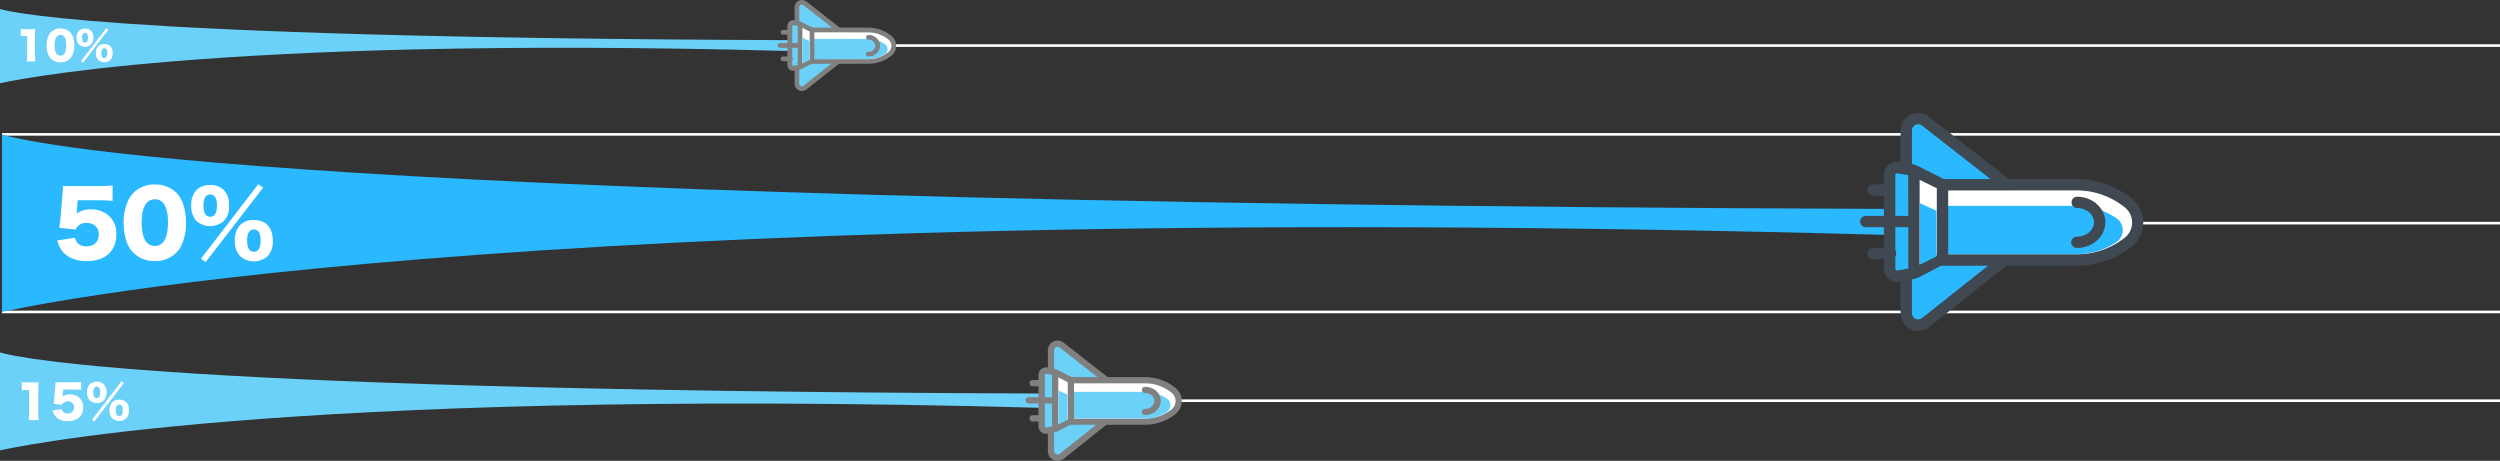
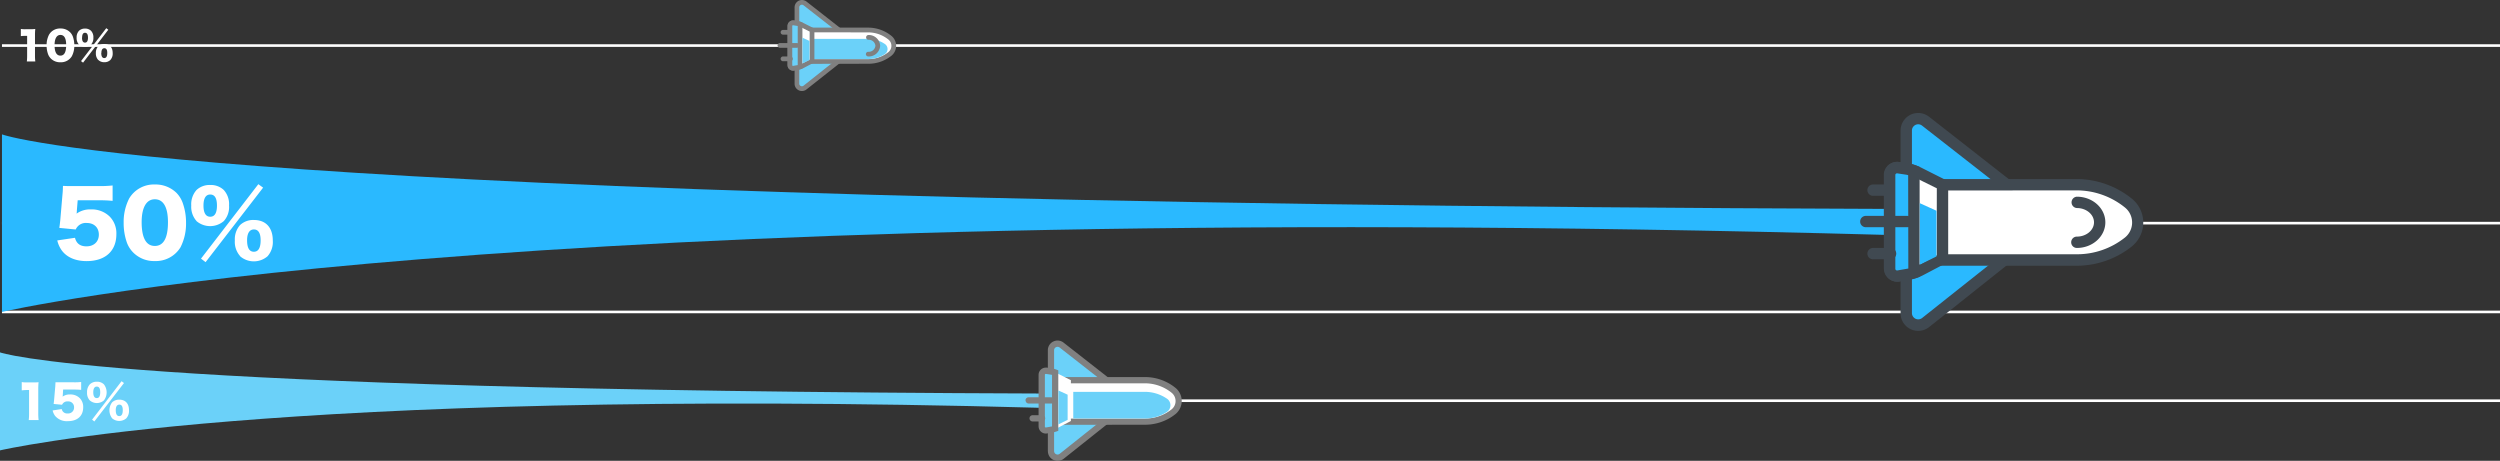
<svg xmlns="http://www.w3.org/2000/svg" id="vs" viewBox="0 0 950.19 175.15">
  <rect x="0" y="0" width="950.19" height="175.15" fill="#333333" stroke="none" />
  <title>slide-4-figure_1</title>
  <line x1="0.75" y1="17.32" x2="950.19" y2="17.32" style="fill:none;stroke:#fff;stroke-miterlimit:10" />
-   <line x1="0.75" y1="51.07" x2="950.19" y2="51.07" style="fill:none;stroke:#fff;stroke-miterlimit:10" />
  <line x1="0.75" y1="84.81" x2="950.19" y2="84.81" style="fill:none;stroke:#fff;stroke-miterlimit:10" />
  <line x1="0.75" y1="118.56" x2="950.19" y2="118.56" style="fill:none;stroke:#fff;stroke-miterlimit:10" />
  <line x1="0.75" y1="152.3" x2="950.19" y2="152.3" style="fill:none;stroke:#fff;stroke-miterlimit:10" />
  <path d="M717.65,89.3C187.19,74.76.75,118.56.75,118.56V51.07S69,77.22,717.65,79.4Z" style="fill:#2ab9ff" />
  <path d="M724.52,119V49.64a4.54,4.54,0,0,1,7.34-3.57l29.67,23.2V99L731.9,122.6a4.53,4.53,0,0,1-7.38-3.57Z" style="fill:#2ab9ff" />
  <path d="M722.36,119V49.64a6.7,6.7,0,0,1,10.83-5.27l30.48,23.85v31.86L733.23,124.3a6.7,6.7,0,0,1-10.87-5.25Zm37-48.73L730.53,47.75a2.37,2.37,0,0,0-3.34.4,2.32,2.32,0,0,0-.51,1.49V119a2.39,2.39,0,0,0,3.86,1.87L759.36,98Z" style="fill:#404951" />
  <path d="M725,98.8V70.21h64.32a31.28,31.28,0,0,1,19.73,7A9.49,9.49,0,0,1,808.93,92a31.3,31.3,0,0,1-19.47,6.79Z" style="fill:#fff" />
  <path d="M722.79,101V68.05h66.48a33.59,33.59,0,0,1,21,7.47h0A11.65,11.65,0,0,1,812,91.92a12.41,12.41,0,0,1-1.78,1.77A33.63,33.63,0,0,1,789.43,101Zm4.32-28.59V96.64h62.35a29.19,29.19,0,0,0,18.13-6.32A7.34,7.34,0,0,0,808.77,80a7.7,7.7,0,0,0-1.1-1.11,29.21,29.21,0,0,0-18.37-6.53Z" style="fill:#404951" />
-   <path d="M739.87,96.58V78.24H789a26.84,26.84,0,0,1,15.1,4.49,5.52,5.52,0,0,1-.07,9.53,26.94,26.94,0,0,1-14.89,4.32Z" style="fill:#2ab9ff" />
  <path d="M718.3,102.13V66.52a2.81,2.81,0,0,1,2.81-2.82,2,2,0,0,1,.42,0l3.14.46A14.2,14.2,0,0,1,729,65.58l9.28,4.67V98.3l-8.59,4.51a14.35,14.35,0,0,1-4.18,1.42l-3.87.68a2.81,2.81,0,0,1-3.28-2.25,2.32,2.32,0,0,1,0-.53Z" style="fill:#fff" />
  <path d="M716.14,102.13V66.52a5,5,0,0,1,5-5,6,6,0,0,1,.73.05l3.13.47a16.63,16.63,0,0,1,5,1.57l10.46,5.27V99.58l-9.74,5.12a16.65,16.65,0,0,1-4.81,1.62L722,107a5,5,0,0,1-5.77-4A4.89,4.89,0,0,1,716.14,102.13Zm20-30.56-8.09-4a12.24,12.24,0,0,0-3.68-1.16l-3.14-.47a.7.7,0,0,0-.54.15.68.68,0,0,0-.22.5v35.61a.59.59,0,0,0,.23.49.67.67,0,0,0,.54.15l3.88-.68a12.45,12.45,0,0,0,3.57-1.21L736.1,97Zm51.07,20.52a2.15,2.15,0,0,1,2.15-2.16h0c3.6,0,6.52-2.44,6.52-5.43s-2.92-5.43-6.52-5.43a2.16,2.16,0,0,1,0-4.31c6,0,10.83,4.37,10.83,9.74s-4.85,9.74-10.83,9.74a2.15,2.15,0,0,1-2.15-2.15Z" style="fill:#404951" />
  <path d="M709.75,72.27a2.16,2.16,0,0,1,2.16-2.16h6.5a2.16,2.16,0,1,1,0,4.32h-6.5a2.16,2.16,0,0,1-2.16-2.16Z" style="fill:#404951" />
  <path d="M725.31,104.21a15.14,15.14,0,0,0,2.08-.54V65a14.45,14.45,0,0,0-2.89-.75l-3.14-.47a2.81,2.81,0,0,0-3.21,2.36,3,3,0,0,0,0,.42v35.61a2.81,2.81,0,0,0,2.81,2.81,2.63,2.63,0,0,0,.49,0Z" style="fill:#2ab9ff" />
  <path d="M716,102.13V66.52a5,5,0,0,1,5-5,6.13,6.13,0,0,1,.74.05l3.13.47a16.54,16.54,0,0,1,3.32.86l1.41.54v41.74l-1.47.5a17.81,17.81,0,0,1-2.39.61l-3.88.68a5,5,0,0,1-5.83-4.9Zm9.25-35.56a10.08,10.08,0,0,0-1-.21l-3.14-.47a.65.65,0,0,0-.74.55.34.34,0,0,0,0,.1v35.61a.63.63,0,0,0,.24.49.62.62,0,0,0,.54.15l3.87-.68a1.5,1.5,0,0,0,.29-.06Z" style="fill:#404951" />
  <path d="M709.75,96.4a2.16,2.16,0,0,1,2.16-2.16h6.5a2.16,2.16,0,1,1,0,4.31h-6.5a2.16,2.16,0,0,1-2.16-2.15ZM707,84.2a2.15,2.15,0,0,1,2.15-2.15h15.51a2.16,2.16,0,1,1,0,4.31H709.12A2.15,2.15,0,0,1,707,84.2Z" style="fill:#404951" />
  <path d="M736,80.1l-6.33-2.88v23.36L736,97.46,736,80.1Z" style="fill:#2ab9ff" />
-   <path d="M300,19.39C78,13.31,0,31.64,0,31.64V3.4S28.58,14.34,300,15.26Z" style="fill:#6bd1f9" />
  <path d="M302.88,31.84V2.8A1.9,1.9,0,0,1,306,1.3L318.37,11V23.47L306,33.33A1.89,1.89,0,0,1,303.3,33a1.87,1.87,0,0,1-.42-1.2Z" style="fill:#6bd1f9" />
  <path d="M302,31.84V2.8a2.8,2.8,0,0,1,2.8-2.8,2.85,2.85,0,0,1,1.73.59l12.75,10V23.91L306.52,34A2.79,2.79,0,0,1,302,31.85Zm15.48-20.39L305.39,2a1,1,0,0,0-1.61.79v29a1,1,0,0,0,1.62.78L317.46,23Z" style="fill:gray" />
  <path d="M303.06,23.37v-12H330a13.06,13.06,0,0,1,8.25,2.93,4,4,0,0,1,0,6.19,13.08,13.08,0,0,1-8.14,2.84Z" style="fill:#fff" />
  <path d="M302.16,24.28V10.5H330a14,14,0,0,1,8.8,3.13h0a4.88,4.88,0,0,1,.71,6.86,4.77,4.77,0,0,1-.75.74,14,14,0,0,1-8.71,3Zm1.8-12V22.47h26.1a12.22,12.22,0,0,0,7.58-2.65,3.07,3.07,0,0,0,.5-4.31,3.48,3.48,0,0,0-.47-.47A12.26,12.26,0,0,0,330,12.31Z" style="fill:gray" />
  <path d="M309.31,22.44V14.77h20.56a11.25,11.25,0,0,1,6.32,1.87,2.32,2.32,0,0,1,0,4,11.36,11.36,0,0,1-6.23,1.8Z" style="fill:#6bd1f9" />
  <path d="M300.28,24.76V9.86a1.17,1.17,0,0,1,1.17-1.18l.18,0,1.31.19a6.08,6.08,0,0,1,1.81.58l3.88,1.95V23.16L305,25.05a5.89,5.89,0,0,1-1.74.6l-1.62.28a1.18,1.18,0,0,1-1.38-.94.89.89,0,0,1,0-.23Z" style="fill:#fff" />
  <path d="M299.37,24.76V9.86a2.08,2.08,0,0,1,2.08-2.08,1.63,1.63,0,0,1,.31,0l1.31.19a6.83,6.83,0,0,1,2.08.66l4.38,2.21V23.7l-4.08,2.14a6.82,6.82,0,0,1-2,.68l-1.62.28a2.08,2.08,0,0,1-2.42-1.68A2.19,2.19,0,0,1,299.37,24.76ZM307.73,12l-3.39-1.7a5.12,5.12,0,0,0-1.54-.48l-1.31-.2a.31.31,0,0,0-.23.06.29.29,0,0,0-.09.21v14.9a.27.27,0,0,0,.09.21.28.28,0,0,0,.23.06l1.62-.28a5.22,5.22,0,0,0,1.5-.51l3.12-1.64Zm21.37,8.58a.9.9,0,0,1,.9-.9h0a2.53,2.53,0,0,0,2.72-2.27A2.52,2.52,0,0,0,330,15.12a.91.91,0,0,1,0-1.81,4.33,4.33,0,0,1,4.53,4.08A4.32,4.32,0,0,1,330,21.46a.9.9,0,0,1-.9-.9Z" style="fill:gray" />
  <path d="M296.7,12.27a.9.9,0,0,1,.9-.9h2.72a.9.9,0,1,1,0,1.8H297.6a.9.9,0,0,1-.9-.9Z" style="fill:gray" />
  <path d="M303.21,25.64a6.56,6.56,0,0,0,.87-.23V9.22a6.35,6.35,0,0,0-1.21-.32l-1.31-.19a1.16,1.16,0,0,0-1.34,1,.88.88,0,0,0,0,.17v14.9A1.18,1.18,0,0,0,301.38,26l.2,0Z" style="fill:#6bd1f9" />
  <path d="M299.32,24.76V9.86a2.08,2.08,0,0,1,2.07-2.08,1.55,1.55,0,0,1,.31,0L303,8a6.61,6.61,0,0,1,1.39.36l.59.23V26.05l-.61.21a7,7,0,0,1-1,.26l-1.62.28a2.08,2.08,0,0,1-2.41-1.69,2.19,2.19,0,0,1,0-.36Zm3.87-14.88-.44-.08-1.31-.2a.29.29,0,0,0-.32.23V24.77a.28.28,0,0,0,.1.21.27.27,0,0,0,.23.06l1.62-.28a.53.53,0,0,0,.12,0Z" style="fill:gray" />
  <path d="M296.7,22.37a.9.9,0,0,1,.9-.91h2.72a.91.91,0,1,1,0,1.81H297.6a.9.9,0,0,1-.9-.9Zm-1.17-5.11a.9.9,0,0,1,.91-.9h6.49a.91.91,0,0,1,0,1.81h-6.49a.91.91,0,0,1-.91-.91Z" style="fill:gray" />
  <path d="M307.66,15.55,305,14.34v9.78l2.67-1.31,0-7.26Z" style="fill:#6bd1f9" />
  <path d="M395.66,155C102.9,147,0,171.18,0,171.18V133.93s37.69,14.44,395.66,15.64Z" style="fill:#6bd1f9" />
  <path d="M399.45,171.44V133.15a2.49,2.49,0,0,1,2.5-2.51,2.57,2.57,0,0,1,1.55.53L419.87,144V160.4l-16.35,13a2.5,2.5,0,0,1-4.07-2Z" style="fill:#6bd1f9" />
  <path d="M398.26,171.44V133.15a3.69,3.69,0,0,1,6-2.91l16.82,13.16V161l-16.8,13.37a3.7,3.7,0,0,1-6-2.9Zm20.41-26.89L402.76,132.1a1.31,1.31,0,0,0-1.84.22,1.26,1.26,0,0,0-.28.83v38.29a1.32,1.32,0,0,0,1.32,1.32,1.28,1.28,0,0,0,.81-.29l15.9-12.65Z" style="fill:gray" />
  <path d="M399.68,160.28V144.5h35.5a17.22,17.22,0,0,1,10.89,3.87,5.23,5.23,0,0,1,0,8.16,17.27,17.27,0,0,1-10.75,3.75Z" style="fill:#fff" />
  <path d="M398.49,161.47V143.31h36.69a18.44,18.44,0,0,1,11.61,4.12h0a6.42,6.42,0,0,1,.93,9,6,6,0,0,1-1,1,18.52,18.52,0,0,1-11.49,4Zm2.39-15.78v13.4h34.4a16.22,16.22,0,0,0,10-3.49,4.05,4.05,0,0,0,.65-5.69,3.58,3.58,0,0,0-.61-.62,16.16,16.16,0,0,0-10.13-3.6Z" style="fill:gray" />
  <path d="M407.92,159.05V148.93H435a14.9,14.9,0,0,1,8.34,2.47,3.05,3.05,0,0,1,0,5.27,14.89,14.89,0,0,1-8.22,2.38Z" style="fill:#6bd1f9" />
  <path d="M396,162.11V142.46a1.55,1.55,0,0,1,1.55-1.55h.24l1.73.26a8,8,0,0,1,2.38.76l5.12,2.58V160l-4.74,2.49a8.2,8.2,0,0,1-2.31.79l-2.14.37a1.57,1.57,0,0,1-1.83-1.54Z" style="fill:#fff" />
-   <path d="M394.82,162.11V142.46a2.74,2.74,0,0,1,2.74-2.74,2.83,2.83,0,0,1,.41,0l1.73.25a9.42,9.42,0,0,1,2.74.87l5.78,2.91v16.93l-5.38,2.82a9.21,9.21,0,0,1-2.65.89l-2.14.38a2.75,2.75,0,0,1-3.19-2.22A2.42,2.42,0,0,1,394.82,162.11Zm11-16.86L401.37,143a6.86,6.86,0,0,0-2-.64l-1.73-.25a.35.35,0,0,0-.42.35v19.65a.36.36,0,0,0,.12.28.38.38,0,0,0,.3.08l2.14-.38a6.62,6.62,0,0,0,2-.67l4.11-2.16ZM434,156.57a1.19,1.19,0,0,1,1.19-1.19h0a3.33,3.33,0,0,0,3.59-3c0-1.65-1.61-3-3.59-3a1.19,1.19,0,0,1,0-2.38c3.3,0,6,2.41,6,5.37s-2.68,5.38-6,5.38a1.19,1.19,0,0,1-1.19-1.19Z" style="fill:gray" />
-   <path d="M391.29,145.63a1.2,1.2,0,0,1,1.19-1.19h3.59a1.2,1.2,0,0,1,0,2.39h-3.59a1.2,1.2,0,0,1-1.19-1.2Z" style="fill:gray" />
  <path d="M399.88,163.26A9.22,9.22,0,0,0,401,163V141.61a8.76,8.76,0,0,0-1.6-.42l-1.73-.25a1.55,1.55,0,0,0-1.77,1.3,1.79,1.79,0,0,0,0,.23v19.65a1.55,1.55,0,0,0,1.56,1.55,1.23,1.23,0,0,0,.27,0Z" style="fill:#6bd1f9" />
  <path d="M394.74,162.11V142.46a2.75,2.75,0,0,1,2.75-2.74,2.69,2.69,0,0,1,.4,0l1.73.25a9.77,9.77,0,0,1,1.84.48l.77.3v23l-.81.28a8.49,8.49,0,0,1-1.32.33l-2.14.38a2.74,2.74,0,0,1-3.17-2.23,3.75,3.75,0,0,1-.05-.47Zm5.11-19.62c-.19-.05-.39-.09-.58-.12l-1.73-.25a.35.35,0,0,0-.41.3v19.7a.34.34,0,0,0,.13.28.36.36,0,0,0,.3.08l2.13-.38a.76.76,0,0,0,.16,0Z" style="fill:gray" />
  <path d="M391.29,159a1.19,1.19,0,0,1,1.19-1.19h3.59a1.19,1.19,0,0,1,0,2.38h-3.59a1.19,1.19,0,0,1-1.19-1.19Zm-1.53-6.73A1.19,1.19,0,0,1,391,151h8.56a1.19,1.19,0,0,1,0,2.38H391a1.19,1.19,0,0,1-1.19-1.19Z" style="fill:gray" />
  <path d="M405.75,150l-3.49-1.59v12.89l3.52-1.72,0-9.58Z" style="fill:#6bd1f9" />
  <path d="M29.2,80.13c0,.16,0,.5-.1,1.07a8.73,8.73,0,0,1,5.42-1.61,9.72,9.72,0,0,1,7.2,2.75A9.06,9.06,0,0,1,44.23,89c0,6.43-4.22,10.24-11.32,10.24-4.21,0-7.53-1.44-9.47-4.11a10.57,10.57,0,0,1-1.67-3.75l6.73-1c.56,2.21,2,3.25,4.38,3.25,2.81,0,4.69-1.78,4.69-4.45S35.76,84.75,33,84.75a4.17,4.17,0,0,0-4.22,2.47l-6.23-.6c.14-1,.24-1.81.34-2.74l.9-10.45c.07-.7.1-1.5.14-2.78,1.4.07,1.74.07,3.34.07h10a43,43,0,0,0,5.53-.23v5.85c-1.78-.16-3.32-.23-5.46-.23H29.53Z" style="fill:#fff" />
  <path d="M50.72,96.06a10.58,10.58,0,0,1-2.44-3.71A22.27,22.27,0,0,1,47,84.68a19.57,19.57,0,0,1,2.11-9.27,10.9,10.9,0,0,1,9.74-5.29A11.38,11.38,0,0,1,67,73.23,10.62,10.62,0,0,1,69.4,77a22.23,22.23,0,0,1,1.31,7.7A19.73,19.73,0,0,1,68.6,94a11,11,0,0,1-9.78,5.22A11.13,11.13,0,0,1,50.72,96.06Zm3.12-11.65c0,6,1.7,9.07,5,9.07s5-3,5-9c0-5.72-1.74-8.74-5-8.74S53.84,79,53.84,84.41Z" style="fill:#fff" />
  <path d="M74.69,84a8.11,8.11,0,0,1-2-5.89,8.12,8.12,0,0,1,2-5.89,7.24,7.24,0,0,1,5.18-1.91,7.15,7.15,0,0,1,5.19,1.91,8,8,0,0,1,2,5.89,8,8,0,0,1-2,5.92,8,8,0,0,1-10.38,0Zm23.5-14L100,71.32,78.14,99.64,76.4,98.3ZM77.34,78.12c0,2.78.87,4.25,2.57,4.25s2.55-1.44,2.55-4.25-.87-4.19-2.55-4.19S77.34,75.37,77.34,78.12ZM91.26,97.33a8.12,8.12,0,0,1-2-5.92,8.12,8.12,0,0,1,2-5.89,7.29,7.29,0,0,1,5.22-1.91c4.55,0,7.2,2.88,7.2,7.8a8.14,8.14,0,0,1-2,6,8,8,0,0,1-10.41,0Zm2.65-6c0,2.88.87,4.35,2.57,4.35s2.58-1.44,2.58-4.35c0-2.71-.87-4.12-2.54-4.12S93.91,88.63,93.91,91.34Z" style="fill:#fff" />
  <path d="M7.92,11a9.41,9.41,0,0,0,1.77.11h1.88A14.65,14.65,0,0,0,13.41,11a21.16,21.16,0,0,0-.11,2.38v7.75a16.76,16.76,0,0,0,.12,2.23H10.2a18.67,18.67,0,0,0,.11-2.23V13.63H9.72a14.36,14.36,0,0,0-1.8.1Z" style="fill:#fff" />
  <path d="M19.37,22.29a4.63,4.63,0,0,1-1.08-1.64,9.7,9.7,0,0,1-.58-3.39,8.65,8.65,0,0,1,.93-4.09A4.81,4.81,0,0,1,23,10.83a5,5,0,0,1,3.59,1.38,4.55,4.55,0,0,1,1.08,1.64,10,10,0,0,1,.58,3.4,8.61,8.61,0,0,1-.94,4.11A4.83,4.83,0,0,1,23,23.67,4.92,4.92,0,0,1,19.37,22.29Zm1.37-5.15c0,2.65.76,4,2.22,4s2.19-1.33,2.19-4-.77-3.86-2.2-3.86S20.74,14.73,20.74,17.14Z" style="fill:#fff" />
  <path d="M30,16.92a3.6,3.6,0,0,1-.88-2.6,3.62,3.62,0,0,1,.9-2.62,3.24,3.24,0,0,1,2.29-.84,3.17,3.17,0,0,1,2.29.84,3.53,3.53,0,0,1,.89,2.61,3.58,3.58,0,0,1-.9,2.63,3.52,3.52,0,0,1-4.59,0Zm10.39-6.21.78.59L31.57,23.82l-.77-.6Zm-9.22,3.6c0,1.24.39,1.89,1.14,1.89s1.13-.64,1.13-1.89-.39-1.85-1.13-1.85S31.21,13.09,31.21,14.31Zm6.16,8.48a3.55,3.55,0,0,1-.89-2.61,3.62,3.62,0,0,1,.9-2.61,3.25,3.25,0,0,1,2.31-.84c2,0,3.18,1.27,3.18,3.45a3.59,3.59,0,0,1-.9,2.63,3.2,3.2,0,0,1-2.3.84A3.16,3.16,0,0,1,37.37,22.79Zm1.16-2.64c0,1.27.39,1.92,1.14,1.92s1.14-.64,1.14-1.92-.38-1.82-1.12-1.82S38.53,19,38.53,20.15Z" style="fill:#fff" />
  <path d="M8.26,145.22a10.7,10.7,0,0,0,2.07.12h2.19a16.84,16.84,0,0,0,2.14-.07c-.08.92-.12,1.64-.12,2.78v9a20.66,20.66,0,0,0,.14,2.61H10.92a20.68,20.68,0,0,0,.13-2.61v-8.81h-.69a17.51,17.51,0,0,0-2.1.13Z" style="fill:#fff" />
  <path d="M23.86,150.19a4.58,4.58,0,0,1-.05.56,4.53,4.53,0,0,1,2.8-.83,5,5,0,0,1,3.71,1.41,4.71,4.71,0,0,1,1.3,3.46c0,3.31-2.18,5.28-5.84,5.28A5.77,5.77,0,0,1,20.89,158,5.67,5.67,0,0,1,20,156l3.47-.53a2.05,2.05,0,0,0,2.26,1.67,2.23,2.23,0,0,0,2.42-2.29,2.18,2.18,0,0,0-2.38-2.28,2.16,2.16,0,0,0-2.18,1.27l-3.21-.31c.07-.51.12-.93.17-1.41l.47-5.39c0-.36.05-.78.07-1.43.72,0,.9,0,1.73,0H28a20.73,20.73,0,0,0,2.85-.12v3c-.92-.08-1.71-.12-2.82-.12H24Z" style="fill:#fff" />
  <path d="M34.09,152.14a4.12,4.12,0,0,1-1-3,4.2,4.2,0,0,1,1.05-3.06,3.76,3.76,0,0,1,2.68-1,3.67,3.67,0,0,1,2.67,1,5,5,0,0,1,0,6.11,4.08,4.08,0,0,1-5.35,0Zm12.11-7.25.92.69L35.86,160.19,35,159.5Zm-10.75,4.2c0,1.45.45,2.21,1.33,2.21s1.31-.74,1.31-2.21-.45-2.16-1.31-2.16S35.45,147.67,35.45,149.09ZM42.63,159a5,5,0,0,1,0-6.1,3.79,3.79,0,0,1,2.69-1c2.35,0,3.71,1.49,3.71,4A4.22,4.22,0,0,1,48,159a4.14,4.14,0,0,1-5.37,0ZM44,155.91c0,1.48.45,2.24,1.33,2.24s1.33-.74,1.33-2.24-.45-2.12-1.31-2.12S44,154.51,44,155.91Z" style="fill:#fff" />
</svg>